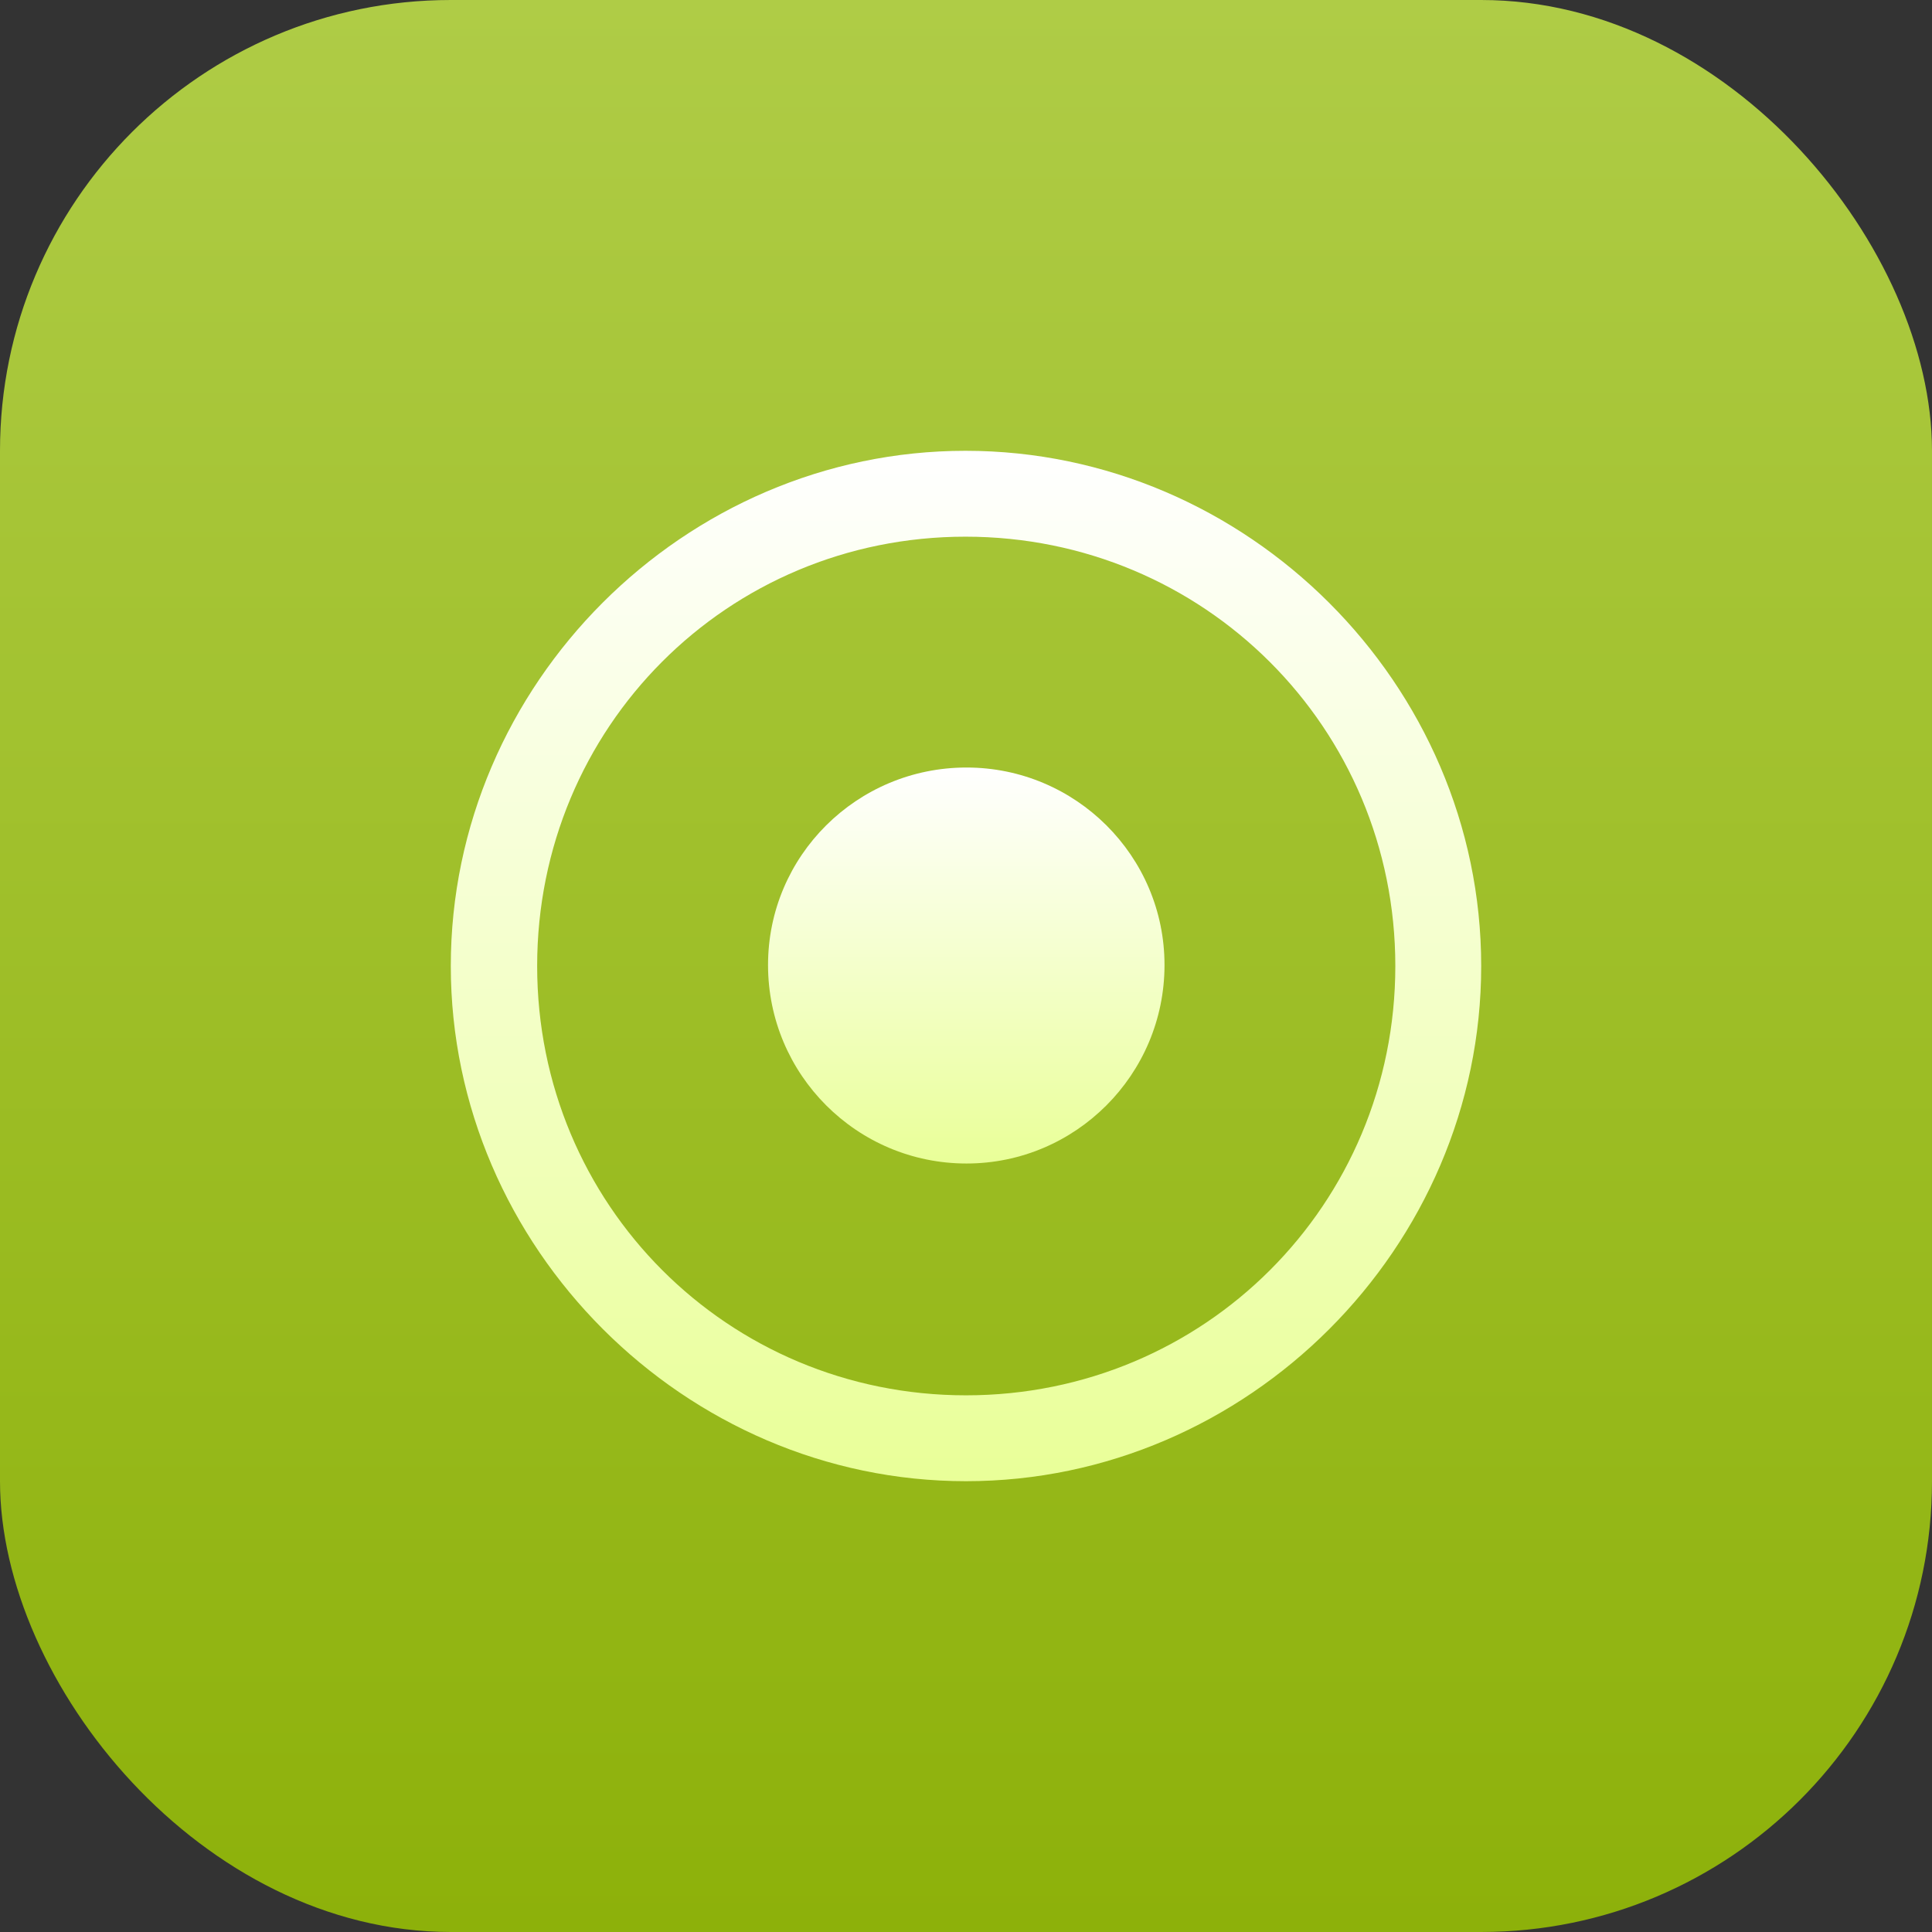
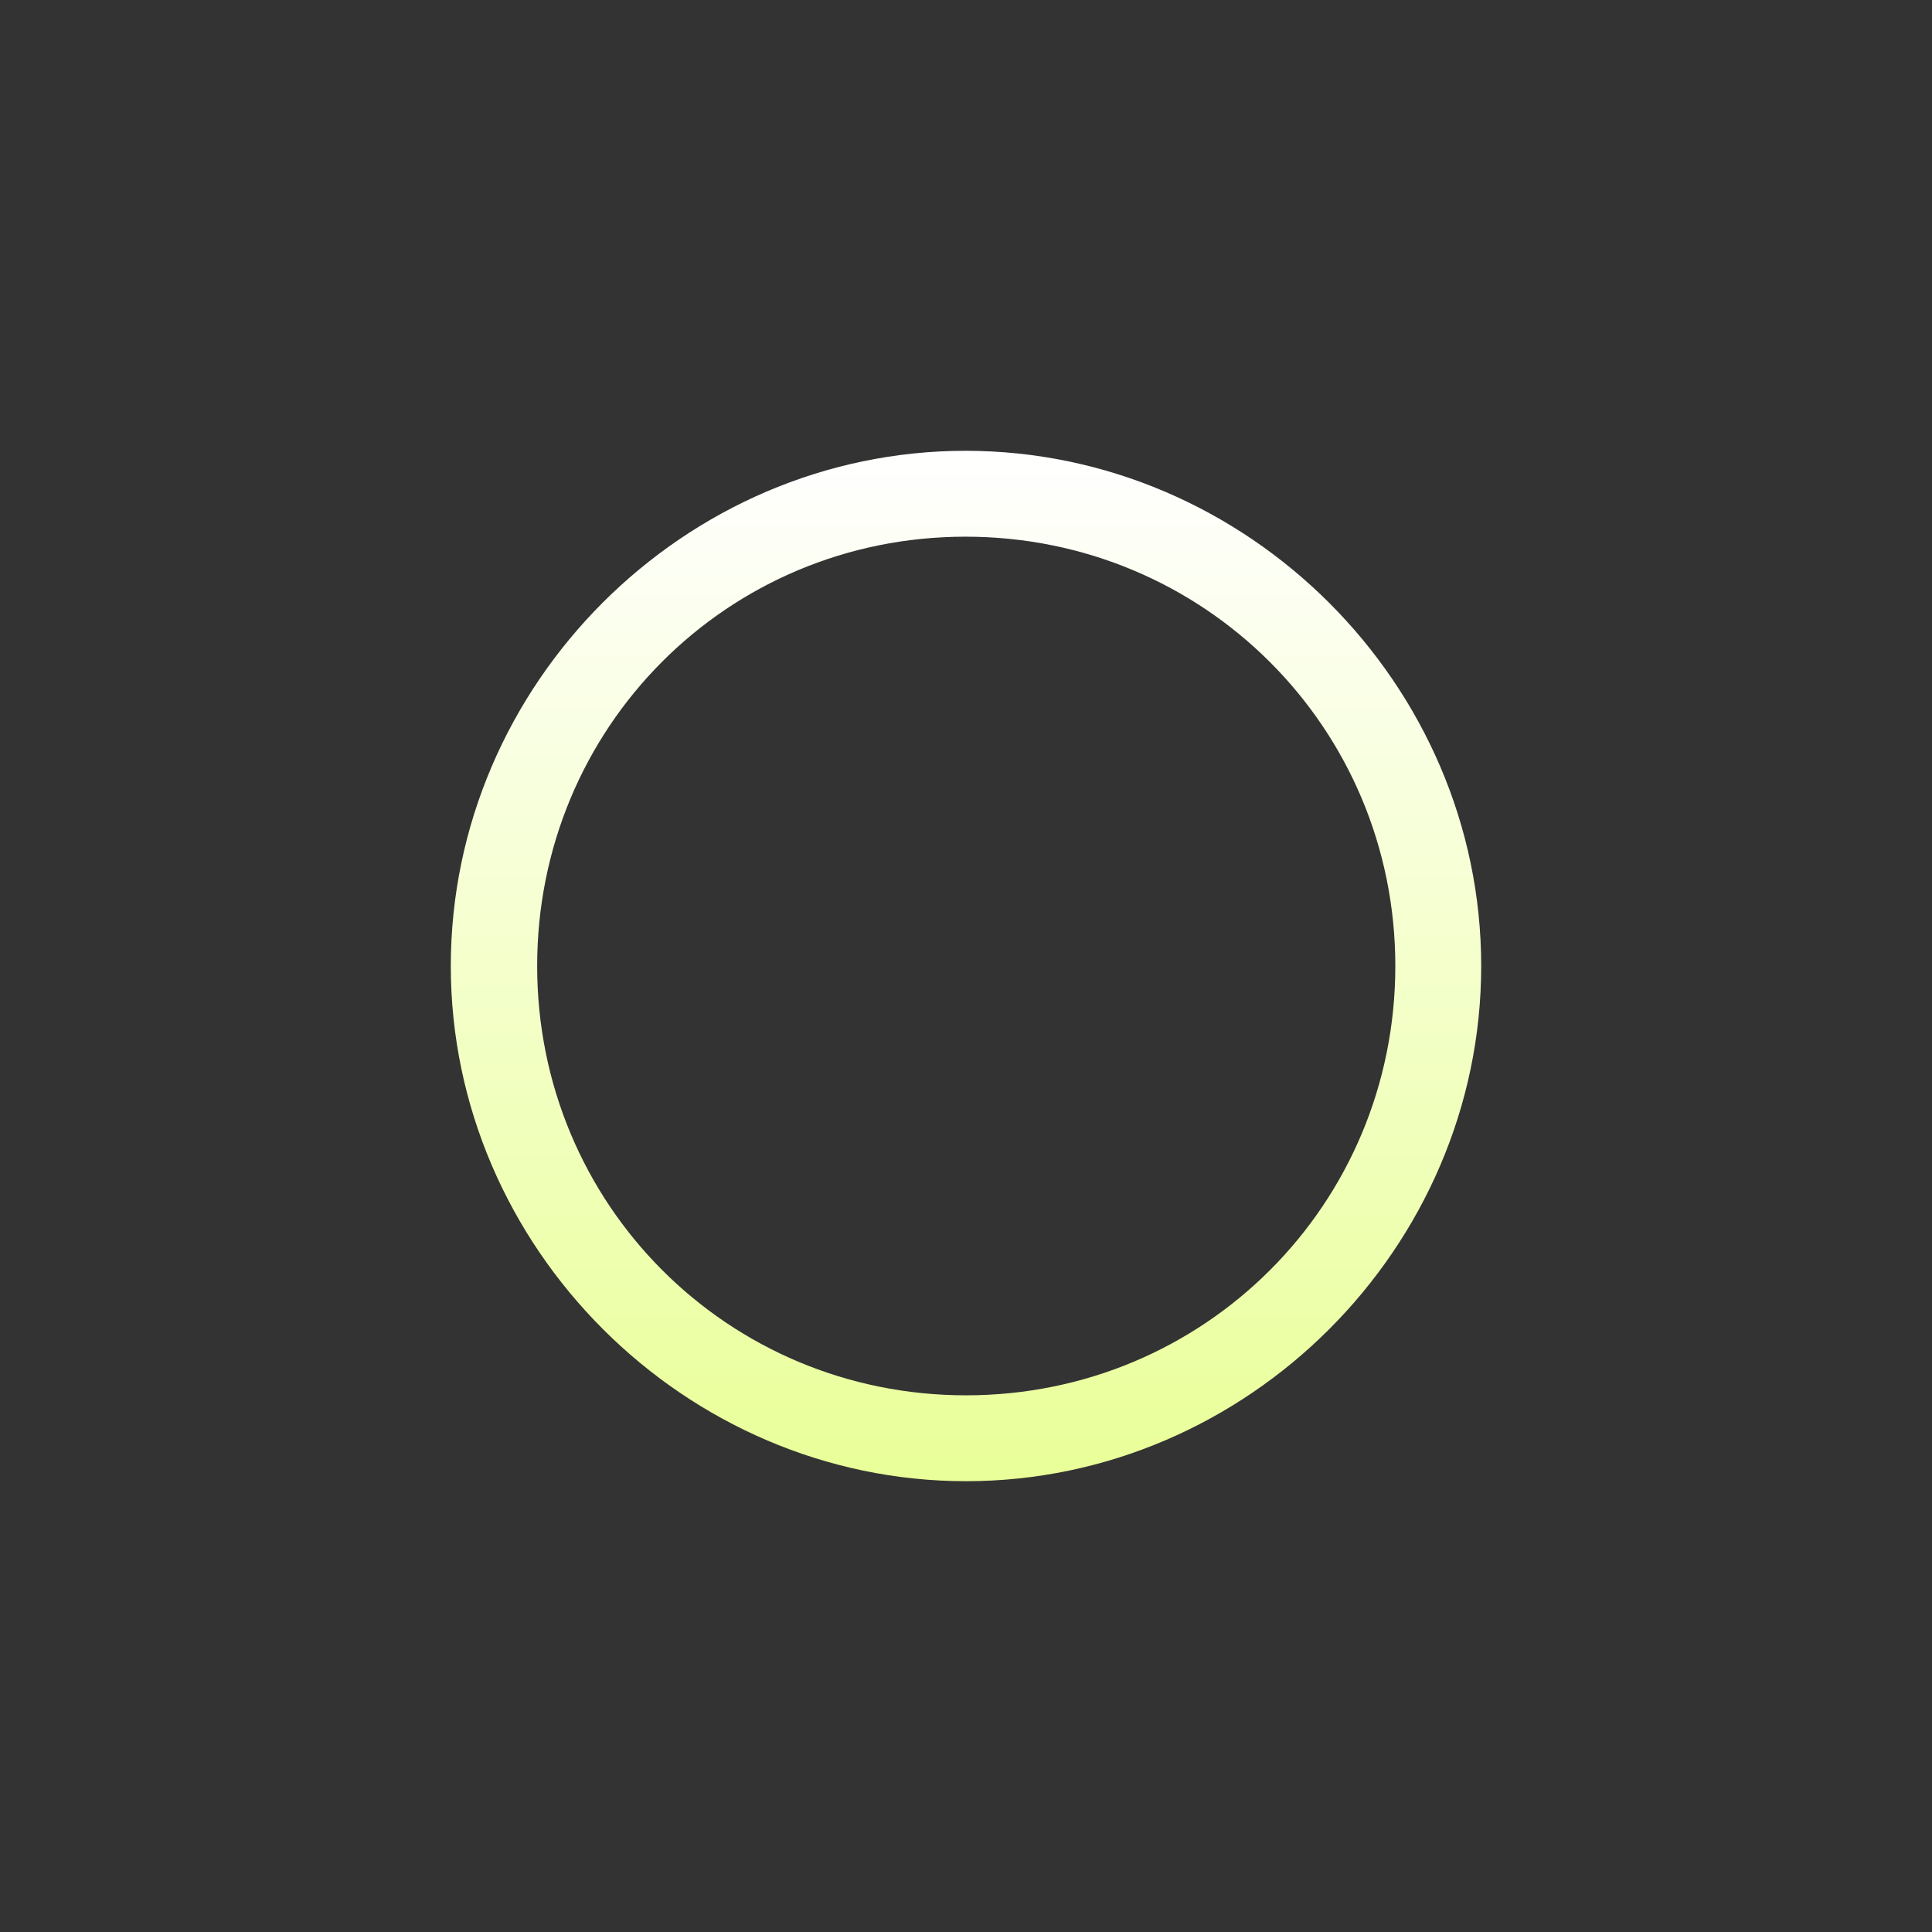
<svg xmlns="http://www.w3.org/2000/svg" width="60" height="60" viewBox="0 0 60 60" fill="none">
  <rect x="0" y="0" width="60" height="60" fill="#333333" stroke="none" />
-   <rect width="60" height="60" rx="14" fill="url(#paint0_linear_1286_533)" />
  <g clip-path="url(#clip0_1286_533)">
    <path d="M30 46C38.753 46 46 38.737 46 30C46 21.247 38.737 14 29.984 14C21.247 14 14 21.247 14 30C14 38.737 21.263 46 30 46ZM30 43.333C22.596 43.333 16.682 37.404 16.682 30C16.682 22.596 22.58 16.667 29.984 16.667C37.388 16.667 43.333 22.596 43.333 30C43.333 37.404 37.404 43.333 30 43.333Z" fill="url(#paint1_linear_1286_533)" />
-     <path d="M30.016 36.134C33.404 36.134 36.165 33.373 36.165 29.969C36.165 26.581 33.404 23.836 30.016 23.836C26.612 23.836 23.852 26.581 23.852 29.969C23.852 33.373 26.612 36.134 30.016 36.134Z" fill="url(#paint2_linear_1286_533)" />
  </g>
  <defs>
    <linearGradient id="paint0_linear_1286_533" x1="30" y1="0" x2="30" y2="60" gradientUnits="userSpaceOnUse">
      <stop stop-color="#AFCC46" />
      <stop offset="1" stop-color="#8DB10A" />
    </linearGradient>
    <linearGradient id="paint1_linear_1286_533" x1="30" y1="14" x2="30" y2="46" gradientUnits="userSpaceOnUse">
      <stop stop-color="white" />
      <stop offset="1" stop-color="#E9FF98" />
    </linearGradient>
    <linearGradient id="paint2_linear_1286_533" x1="30.008" y1="23.836" x2="30.008" y2="36.134" gradientUnits="userSpaceOnUse">
      <stop stop-color="white" />
      <stop offset="1" stop-color="#E9FF98" />
    </linearGradient>
    <clipPath id="clip0_1286_533">
      <rect width="32" height="32.016" fill="white" transform="translate(14 14)" />
    </clipPath>
  </defs>
</svg>